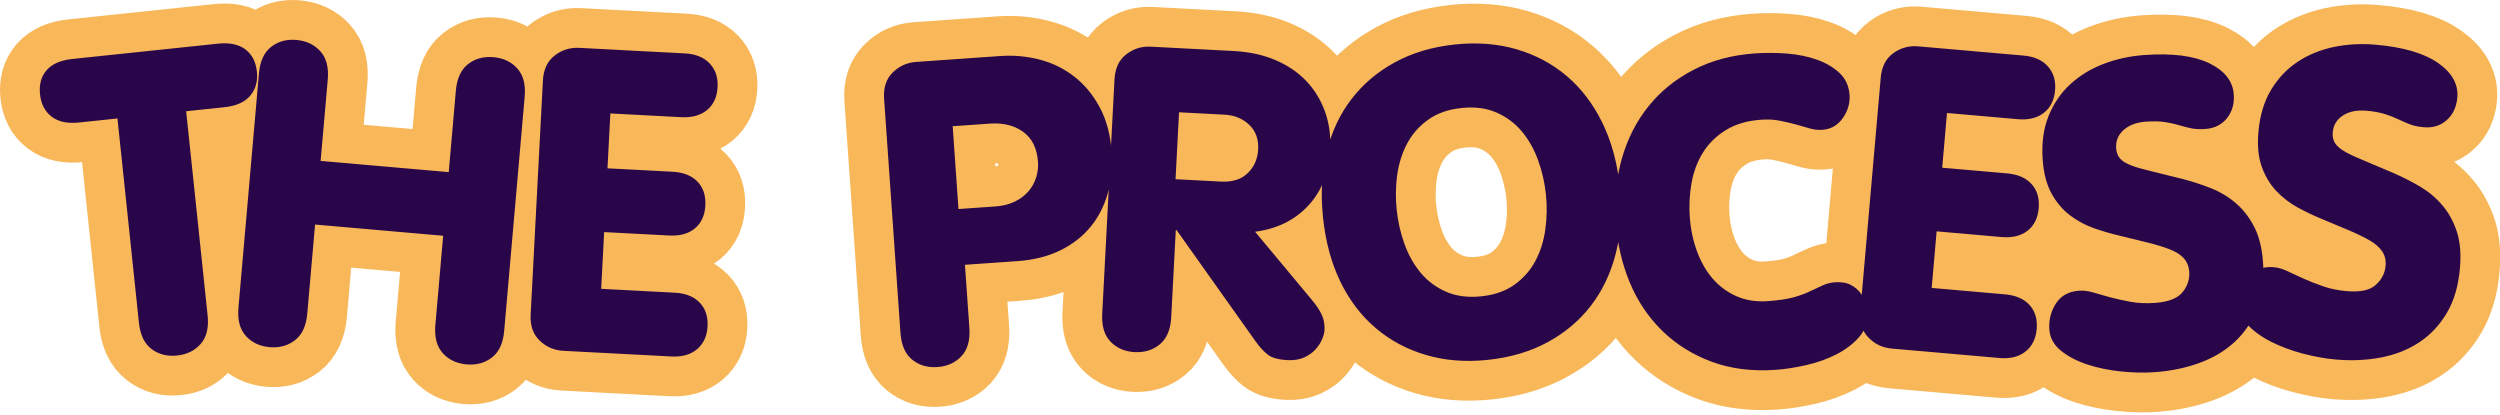
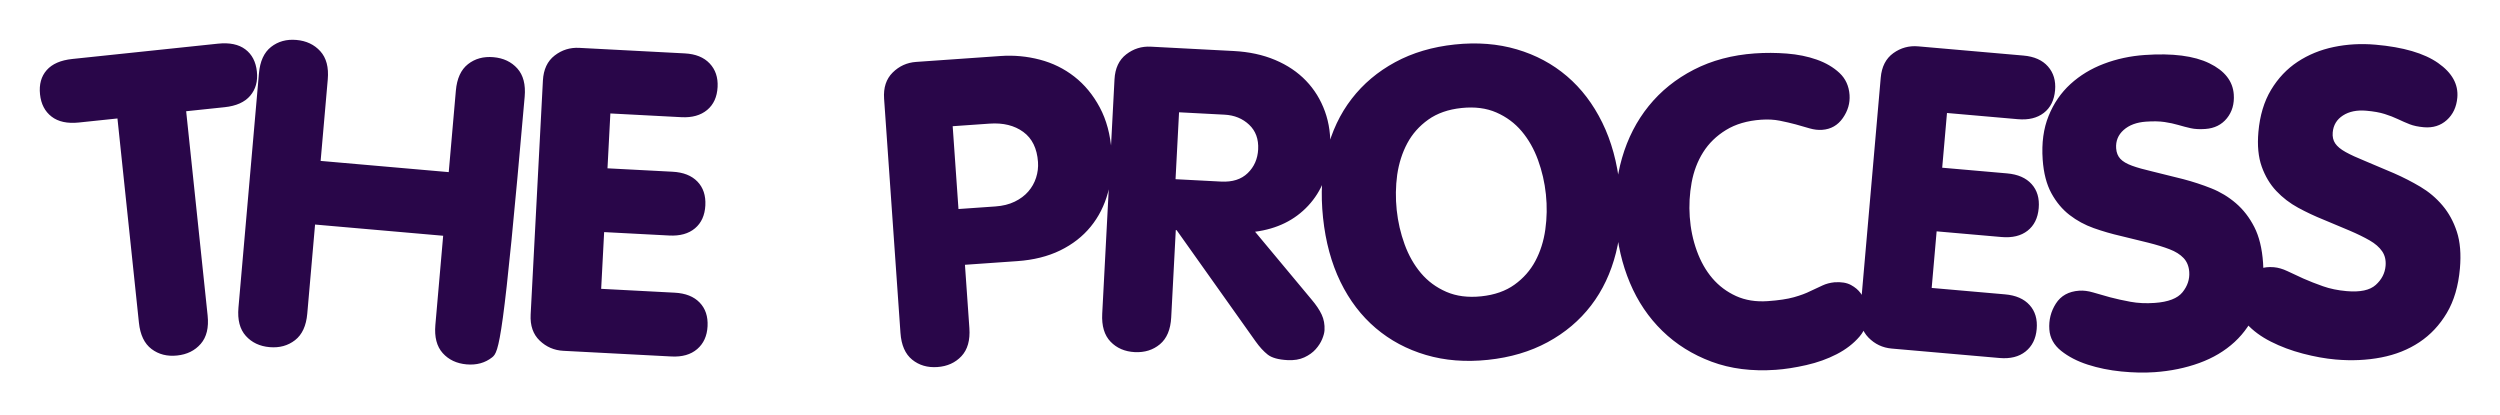
<svg xmlns="http://www.w3.org/2000/svg" width="440px" height="73px" viewBox="0 0 440 73" version="1.1">
  <title>Group 3</title>
  <desc>Created with Sketch.</desc>
  <g id="Page-1" stroke="none" stroke-width="1" fill="none" fill-rule="evenodd">
    <g id="Group-3" transform="translate(7, 7)" fill-rule="nonzero">
-       <path d="M0.044,9.61 C-0.14,7.862 0.251,6.44 1.216,5.345 C2.181,4.249 3.683,3.594 5.723,3.38 L31.363,0.685 C33.402,0.47 35.009,0.805 36.182,1.688 C37.354,2.571 38.032,3.875 38.213,5.599 C38.391,7.298 38,8.714 37.039,9.846 C36.078,10.978 34.577,11.652 32.538,11.866 L25.764,12.578 L29.542,48.525 C29.766,50.662 29.364,52.324 28.335,53.512 C27.307,54.701 25.918,55.387 24.17,55.57 C22.422,55.754 20.921,55.372 19.667,54.423 C18.414,53.475 17.675,51.932 17.45,49.796 L13.672,13.849 L6.898,14.561 C4.858,14.775 3.251,14.429 2.075,13.521 C0.9,12.614 0.223,11.31 0.044,9.61 Z M34.967,47.148 L38.574,5.923 C38.761,3.783 39.473,2.228 40.71,1.258 C41.946,0.288 43.434,-0.121 45.173,0.031 C46.912,0.183 48.312,0.845 49.374,2.016 C50.436,3.187 50.873,4.843 50.686,6.983 L49.431,21.32 L71.977,23.293 L73.231,8.956 C73.419,6.815 74.131,5.26 75.367,4.29 C76.604,3.32 78.098,2.911 79.849,3.065 C81.6,3.218 83,3.88 84.05,5.05 C85.099,6.22 85.53,7.875 85.343,10.015 L81.737,51.24 C81.549,53.38 80.837,54.935 79.601,55.905 C78.364,56.875 76.87,57.284 75.119,57.131 C73.368,56.977 71.967,56.316 70.918,55.146 C69.868,53.975 69.437,52.32 69.625,50.18 L70.997,34.493 L48.451,32.52 L47.079,48.208 C46.892,50.348 46.174,51.902 44.925,52.871 C43.676,53.841 42.182,54.249 40.443,54.097 C38.704,53.945 37.31,53.284 36.26,52.113 C35.211,50.943 34.78,49.288 34.967,47.148 Z M86.394,48.355 L88.552,7.176 C88.655,5.225 89.343,3.758 90.617,2.773 C91.891,1.789 93.332,1.339 94.941,1.423 L113.519,2.397 C115.421,2.496 116.881,3.086 117.901,4.167 C118.92,5.247 119.385,6.628 119.297,8.31 C119.205,10.066 118.59,11.415 117.453,12.357 C116.316,13.3 114.808,13.722 112.931,13.624 L100.424,12.968 L99.918,22.623 L111.364,23.223 C113.266,23.323 114.727,23.901 115.747,24.956 C116.768,26.012 117.232,27.412 117.141,29.155 C117.05,30.898 116.441,32.241 115.316,33.185 C114.191,34.128 112.678,34.55 110.776,34.45 L99.329,33.85 L98.806,43.834 L111.752,44.513 C113.654,44.612 115.115,45.19 116.135,46.246 C117.156,47.302 117.62,48.695 117.53,50.426 C117.44,52.133 116.832,53.47 115.706,54.438 C114.58,55.406 113.066,55.84 111.164,55.74 L92.147,54.743 C90.538,54.659 89.151,54.061 87.987,52.949 C86.823,51.836 86.292,50.305 86.394,48.355 Z M151.482,51.593 L148.601,10.385 C148.464,8.437 148.968,6.896 150.113,5.764 C151.257,4.632 152.633,4.009 154.241,3.897 L169.109,2.857 C171.447,2.694 173.744,2.906 176,3.495 C178.256,4.084 180.284,5.08 182.083,6.484 C183.882,7.887 185.373,9.692 186.555,11.898 C187.737,14.103 188.432,16.692 188.64,19.663 C188.82,22.245 188.604,24.664 187.991,26.922 C187.378,29.18 186.367,31.172 184.958,32.898 C183.549,34.624 181.762,36.015 179.596,37.072 C177.431,38.129 174.911,38.758 172.038,38.959 L162.831,39.603 L163.611,50.745 C163.76,52.888 163.294,54.536 162.213,55.689 C161.131,56.841 159.719,57.478 157.978,57.6 C156.236,57.722 154.756,57.287 153.536,56.295 C152.317,55.304 151.632,53.736 151.482,51.593 Z M161.692,29.789 L168.194,29.334 C169.485,29.244 170.616,28.963 171.586,28.492 C172.557,28.02 173.353,27.426 173.976,26.709 C174.599,25.993 175.057,25.184 175.348,24.282 C175.64,23.381 175.753,22.455 175.687,21.505 C175.52,19.118 174.656,17.355 173.096,16.216 C171.535,15.077 169.562,14.591 167.175,14.758 L160.672,15.213 L161.692,29.789 Z M186.991,48.218 L189.153,6.966 C189.256,5.016 189.944,3.548 191.218,2.564 C192.492,1.579 193.933,1.129 195.542,1.214 L210.134,1.978 C212.84,2.12 215.27,2.645 217.423,3.552 C219.575,4.459 221.388,5.679 222.86,7.211 C224.332,8.743 225.442,10.543 226.189,12.611 C226.936,14.679 227.245,16.957 227.114,19.444 C226.907,23.393 225.619,26.644 223.248,29.197 C220.877,31.75 217.759,33.28 213.894,33.786 L223.831,45.712 C224.637,46.658 225.232,47.545 225.617,48.372 C226.001,49.199 226.167,50.112 226.115,51.112 C226.092,51.551 225.954,52.075 225.702,52.685 C225.45,53.296 225.071,53.887 224.564,54.459 C224.057,55.032 223.391,55.51 222.564,55.895 C221.737,56.279 220.75,56.441 219.605,56.381 C217.995,56.297 216.833,55.973 216.117,55.41 C215.401,54.847 214.689,54.07 213.983,53.08 L200.084,33.502 L199.938,33.495 L199.133,48.854 C199.021,51 198.357,52.579 197.143,53.591 C195.929,54.603 194.45,55.063 192.707,54.972 C190.963,54.88 189.547,54.268 188.457,53.136 C187.368,52.003 186.879,50.364 186.991,48.218 Z M199.895,24.539 L207.904,24.958 C209.904,25.063 211.47,24.565 212.603,23.463 C213.737,22.361 214.348,20.969 214.436,19.287 C214.53,17.482 214.001,16.037 212.848,14.949 C211.695,13.862 210.253,13.273 208.522,13.183 L200.513,12.763 L199.895,24.539 Z M228.918,42.603 C227.32,39.31 226.299,35.551 225.855,31.326 C225.411,27.101 225.628,23.218 226.508,19.677 C227.388,16.135 228.849,13.042 230.891,10.397 C232.932,7.752 235.486,5.6 238.552,3.94 C241.618,2.279 245.118,1.243 249.051,0.829 C252.985,0.416 256.623,0.702 259.967,1.689 C263.312,2.675 266.251,4.25 268.786,6.414 C271.321,8.578 273.393,11.3 275.002,14.58 C276.611,17.86 277.638,21.612 278.082,25.837 C278.526,30.062 278.302,33.945 277.41,37.488 C276.518,41.031 275.057,44.124 273.027,46.768 C270.998,49.412 268.45,51.564 265.384,53.224 C262.318,54.884 258.818,55.921 254.885,56.334 C250.952,56.747 247.313,56.461 243.969,55.474 C240.625,54.488 237.679,52.914 235.132,50.751 C232.585,48.588 230.513,45.873 228.918,42.603 Z M238.906,23.766 C238.629,25.808 238.601,27.873 238.82,29.962 C239.04,32.05 239.503,34.063 240.21,36.002 C240.917,37.94 241.873,39.626 243.08,41.058 C244.286,42.49 245.776,43.591 247.551,44.362 C249.326,45.133 251.379,45.396 253.71,45.151 C256.041,44.906 257.988,44.223 259.552,43.101 C261.115,41.979 262.338,40.593 263.22,38.941 C264.102,37.289 264.687,35.442 264.976,33.399 C265.264,31.355 265.299,29.29 265.079,27.202 C264.86,25.113 264.397,23.1 263.69,21.161 C262.983,19.223 262.026,17.537 260.82,16.105 C259.614,14.673 258.129,13.571 256.367,12.799 C254.604,12.027 252.557,11.763 250.226,12.008 C247.895,12.253 245.942,12.937 244.366,14.06 C242.79,15.183 241.561,16.571 240.679,18.222 C239.797,19.874 239.206,21.722 238.906,23.766 Z M277.391,32.084 C277.108,28.041 277.469,24.283 278.475,20.811 C279.48,17.339 281.047,14.286 283.176,11.654 C285.304,9.021 287.951,6.89 291.117,5.261 C294.283,3.633 297.862,2.679 301.857,2.399 C303.708,2.27 305.587,2.279 307.494,2.427 C309.401,2.576 311.151,2.93 312.744,3.492 C314.338,4.054 315.671,4.835 316.745,5.837 C317.818,6.839 318.41,8.131 318.521,9.714 C318.621,11.151 318.227,12.506 317.337,13.78 C316.447,15.054 315.235,15.744 313.7,15.852 C312.994,15.901 312.266,15.817 311.517,15.6 L309.044,14.892 C308.172,14.66 307.239,14.443 306.246,14.244 C305.253,14.044 304.16,13.986 302.966,14.069 C300.531,14.239 298.468,14.843 296.779,15.879 C295.089,16.914 293.749,18.22 292.757,19.794 C291.766,21.369 291.089,23.147 290.726,25.131 C290.363,27.114 290.253,29.128 290.396,31.174 C290.542,33.269 290.957,35.259 291.639,37.145 C292.322,39.03 293.236,40.643 294.382,41.982 C295.528,43.321 296.917,44.362 298.547,45.105 C300.178,45.847 302.04,46.146 304.135,45.999 C306.034,45.866 307.566,45.637 308.73,45.311 C309.894,44.984 310.866,44.623 311.646,44.226 L313.779,43.232 C314.396,42.944 315.093,42.761 315.87,42.682 C317.064,42.599 318.029,42.758 318.767,43.159 C319.505,43.56 320.077,44.046 320.484,44.617 C320.891,45.188 321.184,45.786 321.362,46.41 C321.54,47.034 321.643,47.54 321.67,47.93 C321.786,49.586 321.318,51.026 320.265,52.25 C319.213,53.474 317.878,54.503 316.26,55.338 C314.642,56.173 312.857,56.812 310.905,57.255 C308.954,57.697 307.162,57.975 305.531,58.089 C301.342,58.382 297.576,57.905 294.234,56.658 C290.892,55.411 288.006,53.606 285.577,51.243 C283.148,48.88 281.244,46.058 279.864,42.777 C278.484,39.496 277.66,35.932 277.391,32.084 Z M320.414,47.761 L324.008,6.683 C324.178,4.737 324.917,3.294 326.224,2.355 C327.532,1.416 328.988,1.016 330.593,1.157 L349.126,2.778 C351.023,2.944 352.462,3.584 353.443,4.7 C354.424,5.815 354.84,7.211 354.694,8.889 C354.54,10.641 353.879,11.967 352.71,12.87 C351.54,13.772 350.019,14.142 348.146,13.978 L335.669,12.886 L334.827,22.517 L346.246,23.516 C348.143,23.682 349.583,24.311 350.565,25.402 C351.548,26.492 351.964,27.907 351.812,29.646 C351.659,31.385 351.005,32.706 349.847,33.61 C348.69,34.514 347.163,34.882 345.266,34.716 L333.847,33.717 L332.976,43.677 L345.89,44.807 C347.787,44.973 349.227,45.601 350.21,46.692 C351.193,47.783 351.609,49.191 351.458,50.918 C351.309,52.621 350.655,53.936 349.495,54.864 C348.336,55.792 346.807,56.173 344.91,56.007 L325.94,54.347 C324.335,54.206 322.97,53.56 321.845,52.408 C320.721,51.256 320.243,49.707 320.414,47.761 Z M353.685,50.989 C353.569,49.332 353.952,47.813 354.834,46.429 C355.717,45.046 357.083,44.29 358.934,44.16 C359.689,44.108 360.504,44.21 361.378,44.467 L364.375,45.322 C365.472,45.612 366.672,45.877 367.973,46.116 C369.275,46.356 370.693,46.422 372.227,46.315 C374.614,46.148 376.246,45.52 377.125,44.43 C378.003,43.341 378.397,42.151 378.307,40.86 C378.237,39.862 377.905,39.047 377.31,38.415 C376.715,37.784 375.889,37.266 374.833,36.863 C373.777,36.46 372.527,36.076 371.082,35.712 L366.301,34.541 C364.66,34.166 363.061,33.703 361.505,33.151 C359.949,32.599 358.531,31.829 357.25,30.842 C355.97,29.855 354.901,28.577 354.045,27.01 C353.189,25.442 352.678,23.465 352.511,21.078 C352.308,18.18 352.656,15.623 353.553,13.406 C354.45,11.19 355.733,9.32 357.401,7.796 C359.069,6.272 361.029,5.082 363.282,4.227 C365.535,3.372 367.928,2.856 370.461,2.679 C375.356,2.337 379.153,2.824 381.851,4.14 C384.55,5.457 385.981,7.284 386.144,9.622 C386.26,11.278 385.856,12.677 384.933,13.818 C384.009,14.96 382.744,15.587 381.136,15.699 C380.138,15.769 379.284,15.725 378.575,15.566 C377.867,15.408 377.144,15.22 376.407,15.002 C375.67,14.784 374.856,14.609 373.965,14.475 C373.075,14.342 371.984,14.32 370.694,14.41 C369.037,14.526 367.726,15.015 366.758,15.879 C365.791,16.742 365.352,17.818 365.442,19.109 C365.495,19.864 365.74,20.477 366.177,20.949 C366.613,21.42 367.296,21.825 368.226,22.164 C369.155,22.502 370.353,22.841 371.821,23.179 L377.238,24.525 C378.933,24.97 380.58,25.509 382.178,26.144 C383.777,26.778 385.227,27.656 386.529,28.776 C387.831,29.897 388.908,31.29 389.758,32.956 C390.609,34.622 391.123,36.721 391.3,39.254 C391.516,42.347 391.167,45.045 390.251,47.349 C389.335,49.652 388.015,51.598 386.291,53.187 C384.566,54.776 382.493,56.01 380.07,56.889 C377.647,57.769 375.024,58.307 372.198,58.504 C370.396,58.63 368.448,58.589 366.353,58.381 C364.258,58.173 362.29,57.772 360.45,57.178 C358.61,56.585 357.048,55.777 355.765,54.753 C354.482,53.729 353.789,52.474 353.685,50.989 Z M386.958,45.954 C387.103,44.3 387.719,42.859 388.807,41.631 C389.894,40.403 391.362,39.87 393.211,40.031 C393.965,40.097 394.754,40.326 395.577,40.716 L398.403,42.03 C399.441,42.488 400.585,42.937 401.833,43.377 C403.081,43.817 404.471,44.104 406.003,44.238 C408.387,44.447 410.097,44.082 411.135,43.143 C412.173,42.205 412.749,41.091 412.861,39.802 C412.949,38.805 412.748,37.948 412.259,37.231 C411.77,36.515 411.036,35.874 410.056,35.311 C409.076,34.747 407.901,34.173 406.531,33.587 L401.992,31.683 C400.429,31.056 398.923,30.348 397.472,29.56 C396.022,28.771 394.741,27.789 393.631,26.614 C392.521,25.438 391.666,24.009 391.065,22.327 C390.465,20.645 390.269,18.612 390.478,16.228 C390.731,13.334 391.474,10.863 392.707,8.814 C393.94,6.765 395.499,5.119 397.385,3.874 C399.271,2.63 401.393,1.762 403.752,1.27 C406.111,0.778 408.555,0.643 411.085,0.864 C415.973,1.292 419.647,2.367 422.106,4.089 C424.566,5.811 425.693,7.84 425.489,10.175 C425.344,11.829 424.727,13.147 423.636,14.13 C422.545,15.113 421.197,15.534 419.592,15.394 C418.595,15.306 417.759,15.129 417.084,14.862 C416.408,14.594 415.724,14.295 415.03,13.965 C414.336,13.635 413.559,13.334 412.701,13.063 C411.842,12.792 410.769,12.6 409.48,12.487 C407.826,12.342 406.453,12.62 405.363,13.322 C404.272,14.023 403.67,15.018 403.558,16.307 C403.492,17.061 403.638,17.704 403.995,18.238 C404.353,18.772 404.964,19.279 405.829,19.759 C406.694,20.239 407.824,20.76 409.221,21.324 L414.361,23.501 C415.966,24.205 417.508,24.996 418.988,25.873 C420.467,26.75 421.762,27.843 422.873,29.153 C423.984,30.464 424.829,32.008 425.408,33.787 C425.988,35.565 426.167,37.719 425.946,40.248 C425.676,43.337 424.908,45.948 423.643,48.079 C422.378,50.211 420.77,51.927 418.818,53.226 C416.867,54.526 414.626,55.421 412.095,55.91 C409.565,56.399 406.889,56.521 404.068,56.274 C402.268,56.116 400.35,55.771 398.314,55.237 C396.277,54.704 394.397,54 392.672,53.126 C390.947,52.252 389.531,51.209 388.424,49.997 C387.317,48.786 386.828,47.438 386.958,45.954 Z" id="THEPROCESS-Copy" stroke="#F8B759" stroke-width="14" fill="#E9D3FF" />
-       <path d="M0.044,9.61 C-0.14,7.862 0.251,6.44 1.216,5.345 C2.181,4.249 3.683,3.594 5.723,3.38 L31.363,0.685 C33.402,0.47 35.009,0.805 36.182,1.688 C37.354,2.571 38.032,3.875 38.213,5.599 C38.391,7.298 38,8.714 37.039,9.846 C36.078,10.978 34.577,11.652 32.538,11.866 L25.764,12.578 L29.542,48.525 C29.766,50.662 29.364,52.324 28.335,53.512 C27.307,54.701 25.918,55.387 24.17,55.57 C22.422,55.754 20.921,55.372 19.667,54.423 C18.414,53.475 17.675,51.932 17.45,49.796 L13.672,13.849 L6.898,14.561 C4.858,14.775 3.251,14.429 2.075,13.521 C0.9,12.614 0.223,11.31 0.044,9.61 Z M34.967,47.148 L38.574,5.923 C38.761,3.783 39.473,2.228 40.71,1.258 C41.946,0.288 43.434,-0.121 45.173,0.031 C46.912,0.183 48.312,0.845 49.374,2.016 C50.436,3.187 50.873,4.843 50.686,6.983 L49.431,21.32 L71.977,23.293 L73.231,8.956 C73.419,6.815 74.131,5.26 75.367,4.29 C76.604,3.32 78.098,2.911 79.849,3.065 C81.6,3.218 83,3.88 84.05,5.05 C85.099,6.22 85.53,7.875 85.343,10.015 L81.737,51.24 C81.549,53.38 80.837,54.935 79.601,55.905 C78.364,56.875 76.87,57.284 75.119,57.131 C73.368,56.977 71.967,56.316 70.918,55.146 C69.868,53.975 69.437,52.32 69.625,50.18 L70.997,34.493 L48.451,32.52 L47.079,48.208 C46.892,50.348 46.174,51.902 44.925,52.871 C43.676,53.841 42.182,54.249 40.443,54.097 C38.704,53.945 37.31,53.284 36.26,52.113 C35.211,50.943 34.78,49.288 34.967,47.148 Z M86.394,48.355 L88.552,7.176 C88.655,5.225 89.343,3.758 90.617,2.773 C91.891,1.789 93.332,1.339 94.941,1.423 L113.519,2.397 C115.421,2.496 116.881,3.086 117.901,4.167 C118.92,5.247 119.385,6.628 119.297,8.31 C119.205,10.066 118.59,11.415 117.453,12.357 C116.316,13.3 114.808,13.722 112.931,13.624 L100.424,12.968 L99.918,22.623 L111.364,23.223 C113.266,23.323 114.727,23.901 115.747,24.956 C116.768,26.012 117.232,27.412 117.141,29.155 C117.05,30.898 116.441,32.241 115.316,33.185 C114.191,34.128 112.678,34.55 110.776,34.45 L99.329,33.85 L98.806,43.834 L111.752,44.513 C113.654,44.612 115.115,45.19 116.135,46.246 C117.156,47.302 117.62,48.695 117.53,50.426 C117.44,52.133 116.832,53.47 115.706,54.438 C114.58,55.406 113.066,55.84 111.164,55.74 L92.147,54.743 C90.538,54.659 89.151,54.061 87.987,52.949 C86.823,51.836 86.292,50.305 86.394,48.355 Z M151.482,51.593 L148.601,10.385 C148.464,8.437 148.968,6.896 150.113,5.764 C151.257,4.632 152.633,4.009 154.241,3.897 L169.109,2.857 C171.447,2.694 173.744,2.906 176,3.495 C178.256,4.084 180.284,5.08 182.083,6.484 C183.882,7.887 185.373,9.692 186.555,11.898 C187.737,14.103 188.432,16.692 188.64,19.663 C188.82,22.245 188.604,24.664 187.991,26.922 C187.378,29.18 186.367,31.172 184.958,32.898 C183.549,34.624 181.762,36.015 179.596,37.072 C177.431,38.129 174.911,38.758 172.038,38.959 L162.831,39.603 L163.611,50.745 C163.76,52.888 163.294,54.536 162.213,55.689 C161.131,56.841 159.719,57.478 157.978,57.6 C156.236,57.722 154.756,57.287 153.536,56.295 C152.317,55.304 151.632,53.736 151.482,51.593 Z M161.692,29.789 L168.194,29.334 C169.485,29.244 170.616,28.963 171.586,28.492 C172.557,28.02 173.353,27.426 173.976,26.709 C174.599,25.993 175.057,25.184 175.348,24.282 C175.64,23.381 175.753,22.455 175.687,21.505 C175.52,19.118 174.656,17.355 173.096,16.216 C171.535,15.077 169.562,14.591 167.175,14.758 L160.672,15.213 L161.692,29.789 Z M186.991,48.218 L189.153,6.966 C189.256,5.016 189.944,3.548 191.218,2.564 C192.492,1.579 193.933,1.129 195.542,1.214 L210.134,1.978 C212.84,2.12 215.27,2.645 217.423,3.552 C219.575,4.459 221.388,5.679 222.86,7.211 C224.332,8.743 225.442,10.543 226.189,12.611 C226.936,14.679 227.245,16.957 227.114,19.444 C226.907,23.393 225.619,26.644 223.248,29.197 C220.877,31.75 217.759,33.28 213.894,33.786 L223.831,45.712 C224.637,46.658 225.232,47.545 225.617,48.372 C226.001,49.199 226.167,50.112 226.115,51.112 C226.092,51.551 225.954,52.075 225.702,52.685 C225.45,53.296 225.071,53.887 224.564,54.459 C224.057,55.032 223.391,55.51 222.564,55.895 C221.737,56.279 220.75,56.441 219.605,56.381 C217.995,56.297 216.833,55.973 216.117,55.41 C215.401,54.847 214.689,54.07 213.983,53.08 L200.084,33.502 L199.938,33.495 L199.133,48.854 C199.021,51 198.357,52.579 197.143,53.591 C195.929,54.603 194.45,55.063 192.707,54.972 C190.963,54.88 189.547,54.268 188.457,53.136 C187.368,52.003 186.879,50.364 186.991,48.218 Z M199.895,24.539 L207.904,24.958 C209.904,25.063 211.47,24.565 212.603,23.463 C213.737,22.361 214.348,20.969 214.436,19.287 C214.53,17.482 214.001,16.037 212.848,14.949 C211.695,13.862 210.253,13.273 208.522,13.183 L200.513,12.763 L199.895,24.539 Z M228.918,42.603 C227.32,39.31 226.299,35.551 225.855,31.326 C225.411,27.101 225.628,23.218 226.508,19.677 C227.388,16.135 228.849,13.042 230.891,10.397 C232.932,7.752 235.486,5.6 238.552,3.94 C241.618,2.279 245.118,1.243 249.051,0.829 C252.985,0.416 256.623,0.702 259.967,1.689 C263.312,2.675 266.251,4.25 268.786,6.414 C271.321,8.578 273.393,11.3 275.002,14.58 C276.611,17.86 277.638,21.612 278.082,25.837 C278.526,30.062 278.302,33.945 277.41,37.488 C276.518,41.031 275.057,44.124 273.027,46.768 C270.998,49.412 268.45,51.564 265.384,53.224 C262.318,54.884 258.818,55.921 254.885,56.334 C250.952,56.747 247.313,56.461 243.969,55.474 C240.625,54.488 237.679,52.914 235.132,50.751 C232.585,48.588 230.513,45.873 228.918,42.603 Z M238.906,23.766 C238.629,25.808 238.601,27.873 238.82,29.962 C239.04,32.05 239.503,34.063 240.21,36.002 C240.917,37.94 241.873,39.626 243.08,41.058 C244.286,42.49 245.776,43.591 247.551,44.362 C249.326,45.133 251.379,45.396 253.71,45.151 C256.041,44.906 257.988,44.223 259.552,43.101 C261.115,41.979 262.338,40.593 263.22,38.941 C264.102,37.289 264.687,35.442 264.976,33.399 C265.264,31.355 265.299,29.29 265.079,27.202 C264.86,25.113 264.397,23.1 263.69,21.161 C262.983,19.223 262.026,17.537 260.82,16.105 C259.614,14.673 258.129,13.571 256.367,12.799 C254.604,12.027 252.557,11.763 250.226,12.008 C247.895,12.253 245.942,12.937 244.366,14.06 C242.79,15.183 241.561,16.571 240.679,18.222 C239.797,19.874 239.206,21.722 238.906,23.766 Z M277.391,32.084 C277.108,28.041 277.469,24.283 278.475,20.811 C279.48,17.339 281.047,14.286 283.176,11.654 C285.304,9.021 287.951,6.89 291.117,5.261 C294.283,3.633 297.862,2.679 301.857,2.399 C303.708,2.27 305.587,2.279 307.494,2.427 C309.401,2.576 311.151,2.93 312.744,3.492 C314.338,4.054 315.671,4.835 316.745,5.837 C317.818,6.839 318.41,8.131 318.521,9.714 C318.621,11.151 318.227,12.506 317.337,13.78 C316.447,15.054 315.235,15.744 313.7,15.852 C312.994,15.901 312.266,15.817 311.517,15.6 L309.044,14.892 C308.172,14.66 307.239,14.443 306.246,14.244 C305.253,14.044 304.16,13.986 302.966,14.069 C300.531,14.239 298.468,14.843 296.779,15.879 C295.089,16.914 293.749,18.22 292.757,19.794 C291.766,21.369 291.089,23.147 290.726,25.131 C290.363,27.114 290.253,29.128 290.396,31.174 C290.542,33.269 290.957,35.259 291.639,37.145 C292.322,39.03 293.236,40.643 294.382,41.982 C295.528,43.321 296.917,44.362 298.547,45.105 C300.178,45.847 302.04,46.146 304.135,45.999 C306.034,45.866 307.566,45.637 308.73,45.311 C309.894,44.984 310.866,44.623 311.646,44.226 L313.779,43.232 C314.396,42.944 315.093,42.761 315.87,42.682 C317.064,42.599 318.029,42.758 318.767,43.159 C319.505,43.56 320.077,44.046 320.484,44.617 C320.891,45.188 321.184,45.786 321.362,46.41 C321.54,47.034 321.643,47.54 321.67,47.93 C321.786,49.586 321.318,51.026 320.265,52.25 C319.213,53.474 317.878,54.503 316.26,55.338 C314.642,56.173 312.857,56.812 310.905,57.255 C308.954,57.697 307.162,57.975 305.531,58.089 C301.342,58.382 297.576,57.905 294.234,56.658 C290.892,55.411 288.006,53.606 285.577,51.243 C283.148,48.88 281.244,46.058 279.864,42.777 C278.484,39.496 277.66,35.932 277.391,32.084 Z M320.414,47.761 L324.008,6.683 C324.178,4.737 324.917,3.294 326.224,2.355 C327.532,1.416 328.988,1.016 330.593,1.157 L349.126,2.778 C351.023,2.944 352.462,3.584 353.443,4.7 C354.424,5.815 354.84,7.211 354.694,8.889 C354.54,10.641 353.879,11.967 352.71,12.87 C351.54,13.772 350.019,14.142 348.146,13.978 L335.669,12.886 L334.827,22.517 L346.246,23.516 C348.143,23.682 349.583,24.311 350.565,25.402 C351.548,26.492 351.964,27.907 351.812,29.646 C351.659,31.385 351.005,32.706 349.847,33.61 C348.69,34.514 347.163,34.882 345.266,34.716 L333.847,33.717 L332.976,43.677 L345.89,44.807 C347.787,44.973 349.227,45.601 350.21,46.692 C351.193,47.783 351.609,49.191 351.458,50.918 C351.309,52.621 350.655,53.936 349.495,54.864 C348.336,55.792 346.807,56.173 344.91,56.007 L325.94,54.347 C324.335,54.206 322.97,53.56 321.845,52.408 C320.721,51.256 320.243,49.707 320.414,47.761 Z M353.685,50.989 C353.569,49.332 353.952,47.813 354.834,46.429 C355.717,45.046 357.083,44.29 358.934,44.16 C359.689,44.108 360.504,44.21 361.378,44.467 L364.375,45.322 C365.472,45.612 366.672,45.877 367.973,46.116 C369.275,46.356 370.693,46.422 372.227,46.315 C374.614,46.148 376.246,45.52 377.125,44.43 C378.003,43.341 378.397,42.151 378.307,40.86 C378.237,39.862 377.905,39.047 377.31,38.415 C376.715,37.784 375.889,37.266 374.833,36.863 C373.777,36.46 372.527,36.076 371.082,35.712 L366.301,34.541 C364.66,34.166 363.061,33.703 361.505,33.151 C359.949,32.599 358.531,31.829 357.25,30.842 C355.97,29.855 354.901,28.577 354.045,27.01 C353.189,25.442 352.678,23.465 352.511,21.078 C352.308,18.18 352.656,15.623 353.553,13.406 C354.45,11.19 355.733,9.32 357.401,7.796 C359.069,6.272 361.029,5.082 363.282,4.227 C365.535,3.372 367.928,2.856 370.461,2.679 C375.356,2.337 379.153,2.824 381.851,4.14 C384.55,5.457 385.981,7.284 386.144,9.622 C386.26,11.278 385.856,12.677 384.933,13.818 C384.009,14.96 382.744,15.587 381.136,15.699 C380.138,15.769 379.284,15.725 378.575,15.566 C377.867,15.408 377.144,15.22 376.407,15.002 C375.67,14.784 374.856,14.609 373.965,14.475 C373.075,14.342 371.984,14.32 370.694,14.41 C369.037,14.526 367.726,15.015 366.758,15.879 C365.791,16.742 365.352,17.818 365.442,19.109 C365.495,19.864 365.74,20.477 366.177,20.949 C366.613,21.42 367.296,21.825 368.226,22.164 C369.155,22.502 370.353,22.841 371.821,23.179 L377.238,24.525 C378.933,24.97 380.58,25.509 382.178,26.144 C383.777,26.778 385.227,27.656 386.529,28.776 C387.831,29.897 388.908,31.29 389.758,32.956 C390.609,34.622 391.123,36.721 391.3,39.254 C391.516,42.347 391.167,45.045 390.251,47.349 C389.335,49.652 388.015,51.598 386.291,53.187 C384.566,54.776 382.493,56.01 380.07,56.889 C377.647,57.769 375.024,58.307 372.198,58.504 C370.396,58.63 368.448,58.589 366.353,58.381 C364.258,58.173 362.29,57.772 360.45,57.178 C358.61,56.585 357.048,55.777 355.765,54.753 C354.482,53.729 353.789,52.474 353.685,50.989 Z M386.958,45.954 C387.103,44.3 387.719,42.859 388.807,41.631 C389.894,40.403 391.362,39.87 393.211,40.031 C393.965,40.097 394.754,40.326 395.577,40.716 L398.403,42.03 C399.441,42.488 400.585,42.937 401.833,43.377 C403.081,43.817 404.471,44.104 406.003,44.238 C408.387,44.447 410.097,44.082 411.135,43.143 C412.173,42.205 412.749,41.091 412.861,39.802 C412.949,38.805 412.748,37.948 412.259,37.231 C411.77,36.515 411.036,35.874 410.056,35.311 C409.076,34.747 407.901,34.173 406.531,33.587 L401.992,31.683 C400.429,31.056 398.923,30.348 397.472,29.56 C396.022,28.771 394.741,27.789 393.631,26.614 C392.521,25.438 391.666,24.009 391.065,22.327 C390.465,20.645 390.269,18.612 390.478,16.228 C390.731,13.334 391.474,10.863 392.707,8.814 C393.94,6.765 395.499,5.119 397.385,3.874 C399.271,2.63 401.393,1.762 403.752,1.27 C406.111,0.778 408.555,0.643 411.085,0.864 C415.973,1.292 419.647,2.367 422.106,4.089 C424.566,5.811 425.693,7.84 425.489,10.175 C425.344,11.829 424.727,13.147 423.636,14.13 C422.545,15.113 421.197,15.534 419.592,15.394 C418.595,15.306 417.759,15.129 417.084,14.862 C416.408,14.594 415.724,14.295 415.03,13.965 C414.336,13.635 413.559,13.334 412.701,13.063 C411.842,12.792 410.769,12.6 409.48,12.487 C407.826,12.342 406.453,12.62 405.363,13.322 C404.272,14.023 403.67,15.018 403.558,16.307 C403.492,17.061 403.638,17.704 403.995,18.238 C404.353,18.772 404.964,19.279 405.829,19.759 C406.694,20.239 407.824,20.76 409.221,21.324 L414.361,23.501 C415.966,24.205 417.508,24.996 418.988,25.873 C420.467,26.75 421.762,27.843 422.873,29.153 C423.984,30.464 424.829,32.008 425.408,33.787 C425.988,35.565 426.167,37.719 425.946,40.248 C425.676,43.337 424.908,45.948 423.643,48.079 C422.378,50.211 420.77,51.927 418.818,53.226 C416.867,54.526 414.626,55.421 412.095,55.91 C409.565,56.399 406.889,56.521 404.068,56.274 C402.268,56.116 400.35,55.771 398.314,55.237 C396.277,54.704 394.397,54 392.672,53.126 C390.947,52.252 389.531,51.209 388.424,49.997 C387.317,48.786 386.828,47.438 386.958,45.954 Z" id="THEPROCESS" fill="#290649" />
+       <path d="M0.044,9.61 C-0.14,7.862 0.251,6.44 1.216,5.345 C2.181,4.249 3.683,3.594 5.723,3.38 L31.363,0.685 C33.402,0.47 35.009,0.805 36.182,1.688 C37.354,2.571 38.032,3.875 38.213,5.599 C38.391,7.298 38,8.714 37.039,9.846 C36.078,10.978 34.577,11.652 32.538,11.866 L25.764,12.578 L29.542,48.525 C29.766,50.662 29.364,52.324 28.335,53.512 C27.307,54.701 25.918,55.387 24.17,55.57 C22.422,55.754 20.921,55.372 19.667,54.423 C18.414,53.475 17.675,51.932 17.45,49.796 L13.672,13.849 L6.898,14.561 C4.858,14.775 3.251,14.429 2.075,13.521 C0.9,12.614 0.223,11.31 0.044,9.61 Z M34.967,47.148 L38.574,5.923 C38.761,3.783 39.473,2.228 40.71,1.258 C41.946,0.288 43.434,-0.121 45.173,0.031 C46.912,0.183 48.312,0.845 49.374,2.016 C50.436,3.187 50.873,4.843 50.686,6.983 L49.431,21.32 L71.977,23.293 L73.231,8.956 C73.419,6.815 74.131,5.26 75.367,4.29 C76.604,3.32 78.098,2.911 79.849,3.065 C81.6,3.218 83,3.88 84.05,5.05 C85.099,6.22 85.53,7.875 85.343,10.015 C81.549,53.38 80.837,54.935 79.601,55.905 C78.364,56.875 76.87,57.284 75.119,57.131 C73.368,56.977 71.967,56.316 70.918,55.146 C69.868,53.975 69.437,52.32 69.625,50.18 L70.997,34.493 L48.451,32.52 L47.079,48.208 C46.892,50.348 46.174,51.902 44.925,52.871 C43.676,53.841 42.182,54.249 40.443,54.097 C38.704,53.945 37.31,53.284 36.26,52.113 C35.211,50.943 34.78,49.288 34.967,47.148 Z M86.394,48.355 L88.552,7.176 C88.655,5.225 89.343,3.758 90.617,2.773 C91.891,1.789 93.332,1.339 94.941,1.423 L113.519,2.397 C115.421,2.496 116.881,3.086 117.901,4.167 C118.92,5.247 119.385,6.628 119.297,8.31 C119.205,10.066 118.59,11.415 117.453,12.357 C116.316,13.3 114.808,13.722 112.931,13.624 L100.424,12.968 L99.918,22.623 L111.364,23.223 C113.266,23.323 114.727,23.901 115.747,24.956 C116.768,26.012 117.232,27.412 117.141,29.155 C117.05,30.898 116.441,32.241 115.316,33.185 C114.191,34.128 112.678,34.55 110.776,34.45 L99.329,33.85 L98.806,43.834 L111.752,44.513 C113.654,44.612 115.115,45.19 116.135,46.246 C117.156,47.302 117.62,48.695 117.53,50.426 C117.44,52.133 116.832,53.47 115.706,54.438 C114.58,55.406 113.066,55.84 111.164,55.74 L92.147,54.743 C90.538,54.659 89.151,54.061 87.987,52.949 C86.823,51.836 86.292,50.305 86.394,48.355 Z M151.482,51.593 L148.601,10.385 C148.464,8.437 148.968,6.896 150.113,5.764 C151.257,4.632 152.633,4.009 154.241,3.897 L169.109,2.857 C171.447,2.694 173.744,2.906 176,3.495 C178.256,4.084 180.284,5.08 182.083,6.484 C183.882,7.887 185.373,9.692 186.555,11.898 C187.737,14.103 188.432,16.692 188.64,19.663 C188.82,22.245 188.604,24.664 187.991,26.922 C187.378,29.18 186.367,31.172 184.958,32.898 C183.549,34.624 181.762,36.015 179.596,37.072 C177.431,38.129 174.911,38.758 172.038,38.959 L162.831,39.603 L163.611,50.745 C163.76,52.888 163.294,54.536 162.213,55.689 C161.131,56.841 159.719,57.478 157.978,57.6 C156.236,57.722 154.756,57.287 153.536,56.295 C152.317,55.304 151.632,53.736 151.482,51.593 Z M161.692,29.789 L168.194,29.334 C169.485,29.244 170.616,28.963 171.586,28.492 C172.557,28.02 173.353,27.426 173.976,26.709 C174.599,25.993 175.057,25.184 175.348,24.282 C175.64,23.381 175.753,22.455 175.687,21.505 C175.52,19.118 174.656,17.355 173.096,16.216 C171.535,15.077 169.562,14.591 167.175,14.758 L160.672,15.213 L161.692,29.789 Z M186.991,48.218 L189.153,6.966 C189.256,5.016 189.944,3.548 191.218,2.564 C192.492,1.579 193.933,1.129 195.542,1.214 L210.134,1.978 C212.84,2.12 215.27,2.645 217.423,3.552 C219.575,4.459 221.388,5.679 222.86,7.211 C224.332,8.743 225.442,10.543 226.189,12.611 C226.936,14.679 227.245,16.957 227.114,19.444 C226.907,23.393 225.619,26.644 223.248,29.197 C220.877,31.75 217.759,33.28 213.894,33.786 L223.831,45.712 C224.637,46.658 225.232,47.545 225.617,48.372 C226.001,49.199 226.167,50.112 226.115,51.112 C226.092,51.551 225.954,52.075 225.702,52.685 C225.45,53.296 225.071,53.887 224.564,54.459 C224.057,55.032 223.391,55.51 222.564,55.895 C221.737,56.279 220.75,56.441 219.605,56.381 C217.995,56.297 216.833,55.973 216.117,55.41 C215.401,54.847 214.689,54.07 213.983,53.08 L200.084,33.502 L199.938,33.495 L199.133,48.854 C199.021,51 198.357,52.579 197.143,53.591 C195.929,54.603 194.45,55.063 192.707,54.972 C190.963,54.88 189.547,54.268 188.457,53.136 C187.368,52.003 186.879,50.364 186.991,48.218 Z M199.895,24.539 L207.904,24.958 C209.904,25.063 211.47,24.565 212.603,23.463 C213.737,22.361 214.348,20.969 214.436,19.287 C214.53,17.482 214.001,16.037 212.848,14.949 C211.695,13.862 210.253,13.273 208.522,13.183 L200.513,12.763 L199.895,24.539 Z M228.918,42.603 C227.32,39.31 226.299,35.551 225.855,31.326 C225.411,27.101 225.628,23.218 226.508,19.677 C227.388,16.135 228.849,13.042 230.891,10.397 C232.932,7.752 235.486,5.6 238.552,3.94 C241.618,2.279 245.118,1.243 249.051,0.829 C252.985,0.416 256.623,0.702 259.967,1.689 C263.312,2.675 266.251,4.25 268.786,6.414 C271.321,8.578 273.393,11.3 275.002,14.58 C276.611,17.86 277.638,21.612 278.082,25.837 C278.526,30.062 278.302,33.945 277.41,37.488 C276.518,41.031 275.057,44.124 273.027,46.768 C270.998,49.412 268.45,51.564 265.384,53.224 C262.318,54.884 258.818,55.921 254.885,56.334 C250.952,56.747 247.313,56.461 243.969,55.474 C240.625,54.488 237.679,52.914 235.132,50.751 C232.585,48.588 230.513,45.873 228.918,42.603 Z M238.906,23.766 C238.629,25.808 238.601,27.873 238.82,29.962 C239.04,32.05 239.503,34.063 240.21,36.002 C240.917,37.94 241.873,39.626 243.08,41.058 C244.286,42.49 245.776,43.591 247.551,44.362 C249.326,45.133 251.379,45.396 253.71,45.151 C256.041,44.906 257.988,44.223 259.552,43.101 C261.115,41.979 262.338,40.593 263.22,38.941 C264.102,37.289 264.687,35.442 264.976,33.399 C265.264,31.355 265.299,29.29 265.079,27.202 C264.86,25.113 264.397,23.1 263.69,21.161 C262.983,19.223 262.026,17.537 260.82,16.105 C259.614,14.673 258.129,13.571 256.367,12.799 C254.604,12.027 252.557,11.763 250.226,12.008 C247.895,12.253 245.942,12.937 244.366,14.06 C242.79,15.183 241.561,16.571 240.679,18.222 C239.797,19.874 239.206,21.722 238.906,23.766 Z M277.391,32.084 C277.108,28.041 277.469,24.283 278.475,20.811 C279.48,17.339 281.047,14.286 283.176,11.654 C285.304,9.021 287.951,6.89 291.117,5.261 C294.283,3.633 297.862,2.679 301.857,2.399 C303.708,2.27 305.587,2.279 307.494,2.427 C309.401,2.576 311.151,2.93 312.744,3.492 C314.338,4.054 315.671,4.835 316.745,5.837 C317.818,6.839 318.41,8.131 318.521,9.714 C318.621,11.151 318.227,12.506 317.337,13.78 C316.447,15.054 315.235,15.744 313.7,15.852 C312.994,15.901 312.266,15.817 311.517,15.6 L309.044,14.892 C308.172,14.66 307.239,14.443 306.246,14.244 C305.253,14.044 304.16,13.986 302.966,14.069 C300.531,14.239 298.468,14.843 296.779,15.879 C295.089,16.914 293.749,18.22 292.757,19.794 C291.766,21.369 291.089,23.147 290.726,25.131 C290.363,27.114 290.253,29.128 290.396,31.174 C290.542,33.269 290.957,35.259 291.639,37.145 C292.322,39.03 293.236,40.643 294.382,41.982 C295.528,43.321 296.917,44.362 298.547,45.105 C300.178,45.847 302.04,46.146 304.135,45.999 C306.034,45.866 307.566,45.637 308.73,45.311 C309.894,44.984 310.866,44.623 311.646,44.226 L313.779,43.232 C314.396,42.944 315.093,42.761 315.87,42.682 C317.064,42.599 318.029,42.758 318.767,43.159 C319.505,43.56 320.077,44.046 320.484,44.617 C320.891,45.188 321.184,45.786 321.362,46.41 C321.54,47.034 321.643,47.54 321.67,47.93 C321.786,49.586 321.318,51.026 320.265,52.25 C319.213,53.474 317.878,54.503 316.26,55.338 C314.642,56.173 312.857,56.812 310.905,57.255 C308.954,57.697 307.162,57.975 305.531,58.089 C301.342,58.382 297.576,57.905 294.234,56.658 C290.892,55.411 288.006,53.606 285.577,51.243 C283.148,48.88 281.244,46.058 279.864,42.777 C278.484,39.496 277.66,35.932 277.391,32.084 Z M320.414,47.761 L324.008,6.683 C324.178,4.737 324.917,3.294 326.224,2.355 C327.532,1.416 328.988,1.016 330.593,1.157 L349.126,2.778 C351.023,2.944 352.462,3.584 353.443,4.7 C354.424,5.815 354.84,7.211 354.694,8.889 C354.54,10.641 353.879,11.967 352.71,12.87 C351.54,13.772 350.019,14.142 348.146,13.978 L335.669,12.886 L334.827,22.517 L346.246,23.516 C348.143,23.682 349.583,24.311 350.565,25.402 C351.548,26.492 351.964,27.907 351.812,29.646 C351.659,31.385 351.005,32.706 349.847,33.61 C348.69,34.514 347.163,34.882 345.266,34.716 L333.847,33.717 L332.976,43.677 L345.89,44.807 C347.787,44.973 349.227,45.601 350.21,46.692 C351.193,47.783 351.609,49.191 351.458,50.918 C351.309,52.621 350.655,53.936 349.495,54.864 C348.336,55.792 346.807,56.173 344.91,56.007 L325.94,54.347 C324.335,54.206 322.97,53.56 321.845,52.408 C320.721,51.256 320.243,49.707 320.414,47.761 Z M353.685,50.989 C353.569,49.332 353.952,47.813 354.834,46.429 C355.717,45.046 357.083,44.29 358.934,44.16 C359.689,44.108 360.504,44.21 361.378,44.467 L364.375,45.322 C365.472,45.612 366.672,45.877 367.973,46.116 C369.275,46.356 370.693,46.422 372.227,46.315 C374.614,46.148 376.246,45.52 377.125,44.43 C378.003,43.341 378.397,42.151 378.307,40.86 C378.237,39.862 377.905,39.047 377.31,38.415 C376.715,37.784 375.889,37.266 374.833,36.863 C373.777,36.46 372.527,36.076 371.082,35.712 L366.301,34.541 C364.66,34.166 363.061,33.703 361.505,33.151 C359.949,32.599 358.531,31.829 357.25,30.842 C355.97,29.855 354.901,28.577 354.045,27.01 C353.189,25.442 352.678,23.465 352.511,21.078 C352.308,18.18 352.656,15.623 353.553,13.406 C354.45,11.19 355.733,9.32 357.401,7.796 C359.069,6.272 361.029,5.082 363.282,4.227 C365.535,3.372 367.928,2.856 370.461,2.679 C375.356,2.337 379.153,2.824 381.851,4.14 C384.55,5.457 385.981,7.284 386.144,9.622 C386.26,11.278 385.856,12.677 384.933,13.818 C384.009,14.96 382.744,15.587 381.136,15.699 C380.138,15.769 379.284,15.725 378.575,15.566 C377.867,15.408 377.144,15.22 376.407,15.002 C375.67,14.784 374.856,14.609 373.965,14.475 C373.075,14.342 371.984,14.32 370.694,14.41 C369.037,14.526 367.726,15.015 366.758,15.879 C365.791,16.742 365.352,17.818 365.442,19.109 C365.495,19.864 365.74,20.477 366.177,20.949 C366.613,21.42 367.296,21.825 368.226,22.164 C369.155,22.502 370.353,22.841 371.821,23.179 L377.238,24.525 C378.933,24.97 380.58,25.509 382.178,26.144 C383.777,26.778 385.227,27.656 386.529,28.776 C387.831,29.897 388.908,31.29 389.758,32.956 C390.609,34.622 391.123,36.721 391.3,39.254 C391.516,42.347 391.167,45.045 390.251,47.349 C389.335,49.652 388.015,51.598 386.291,53.187 C384.566,54.776 382.493,56.01 380.07,56.889 C377.647,57.769 375.024,58.307 372.198,58.504 C370.396,58.63 368.448,58.589 366.353,58.381 C364.258,58.173 362.29,57.772 360.45,57.178 C358.61,56.585 357.048,55.777 355.765,54.753 C354.482,53.729 353.789,52.474 353.685,50.989 Z M386.958,45.954 C387.103,44.3 387.719,42.859 388.807,41.631 C389.894,40.403 391.362,39.87 393.211,40.031 C393.965,40.097 394.754,40.326 395.577,40.716 L398.403,42.03 C399.441,42.488 400.585,42.937 401.833,43.377 C403.081,43.817 404.471,44.104 406.003,44.238 C408.387,44.447 410.097,44.082 411.135,43.143 C412.173,42.205 412.749,41.091 412.861,39.802 C412.949,38.805 412.748,37.948 412.259,37.231 C411.77,36.515 411.036,35.874 410.056,35.311 C409.076,34.747 407.901,34.173 406.531,33.587 L401.992,31.683 C400.429,31.056 398.923,30.348 397.472,29.56 C396.022,28.771 394.741,27.789 393.631,26.614 C392.521,25.438 391.666,24.009 391.065,22.327 C390.465,20.645 390.269,18.612 390.478,16.228 C390.731,13.334 391.474,10.863 392.707,8.814 C393.94,6.765 395.499,5.119 397.385,3.874 C399.271,2.63 401.393,1.762 403.752,1.27 C406.111,0.778 408.555,0.643 411.085,0.864 C415.973,1.292 419.647,2.367 422.106,4.089 C424.566,5.811 425.693,7.84 425.489,10.175 C425.344,11.829 424.727,13.147 423.636,14.13 C422.545,15.113 421.197,15.534 419.592,15.394 C418.595,15.306 417.759,15.129 417.084,14.862 C416.408,14.594 415.724,14.295 415.03,13.965 C414.336,13.635 413.559,13.334 412.701,13.063 C411.842,12.792 410.769,12.6 409.48,12.487 C407.826,12.342 406.453,12.62 405.363,13.322 C404.272,14.023 403.67,15.018 403.558,16.307 C403.492,17.061 403.638,17.704 403.995,18.238 C404.353,18.772 404.964,19.279 405.829,19.759 C406.694,20.239 407.824,20.76 409.221,21.324 L414.361,23.501 C415.966,24.205 417.508,24.996 418.988,25.873 C420.467,26.75 421.762,27.843 422.873,29.153 C423.984,30.464 424.829,32.008 425.408,33.787 C425.988,35.565 426.167,37.719 425.946,40.248 C425.676,43.337 424.908,45.948 423.643,48.079 C422.378,50.211 420.77,51.927 418.818,53.226 C416.867,54.526 414.626,55.421 412.095,55.91 C409.565,56.399 406.889,56.521 404.068,56.274 C402.268,56.116 400.35,55.771 398.314,55.237 C396.277,54.704 394.397,54 392.672,53.126 C390.947,52.252 389.531,51.209 388.424,49.997 C387.317,48.786 386.828,47.438 386.958,45.954 Z" id="THEPROCESS" fill="#290649" />
    </g>
  </g>
</svg>